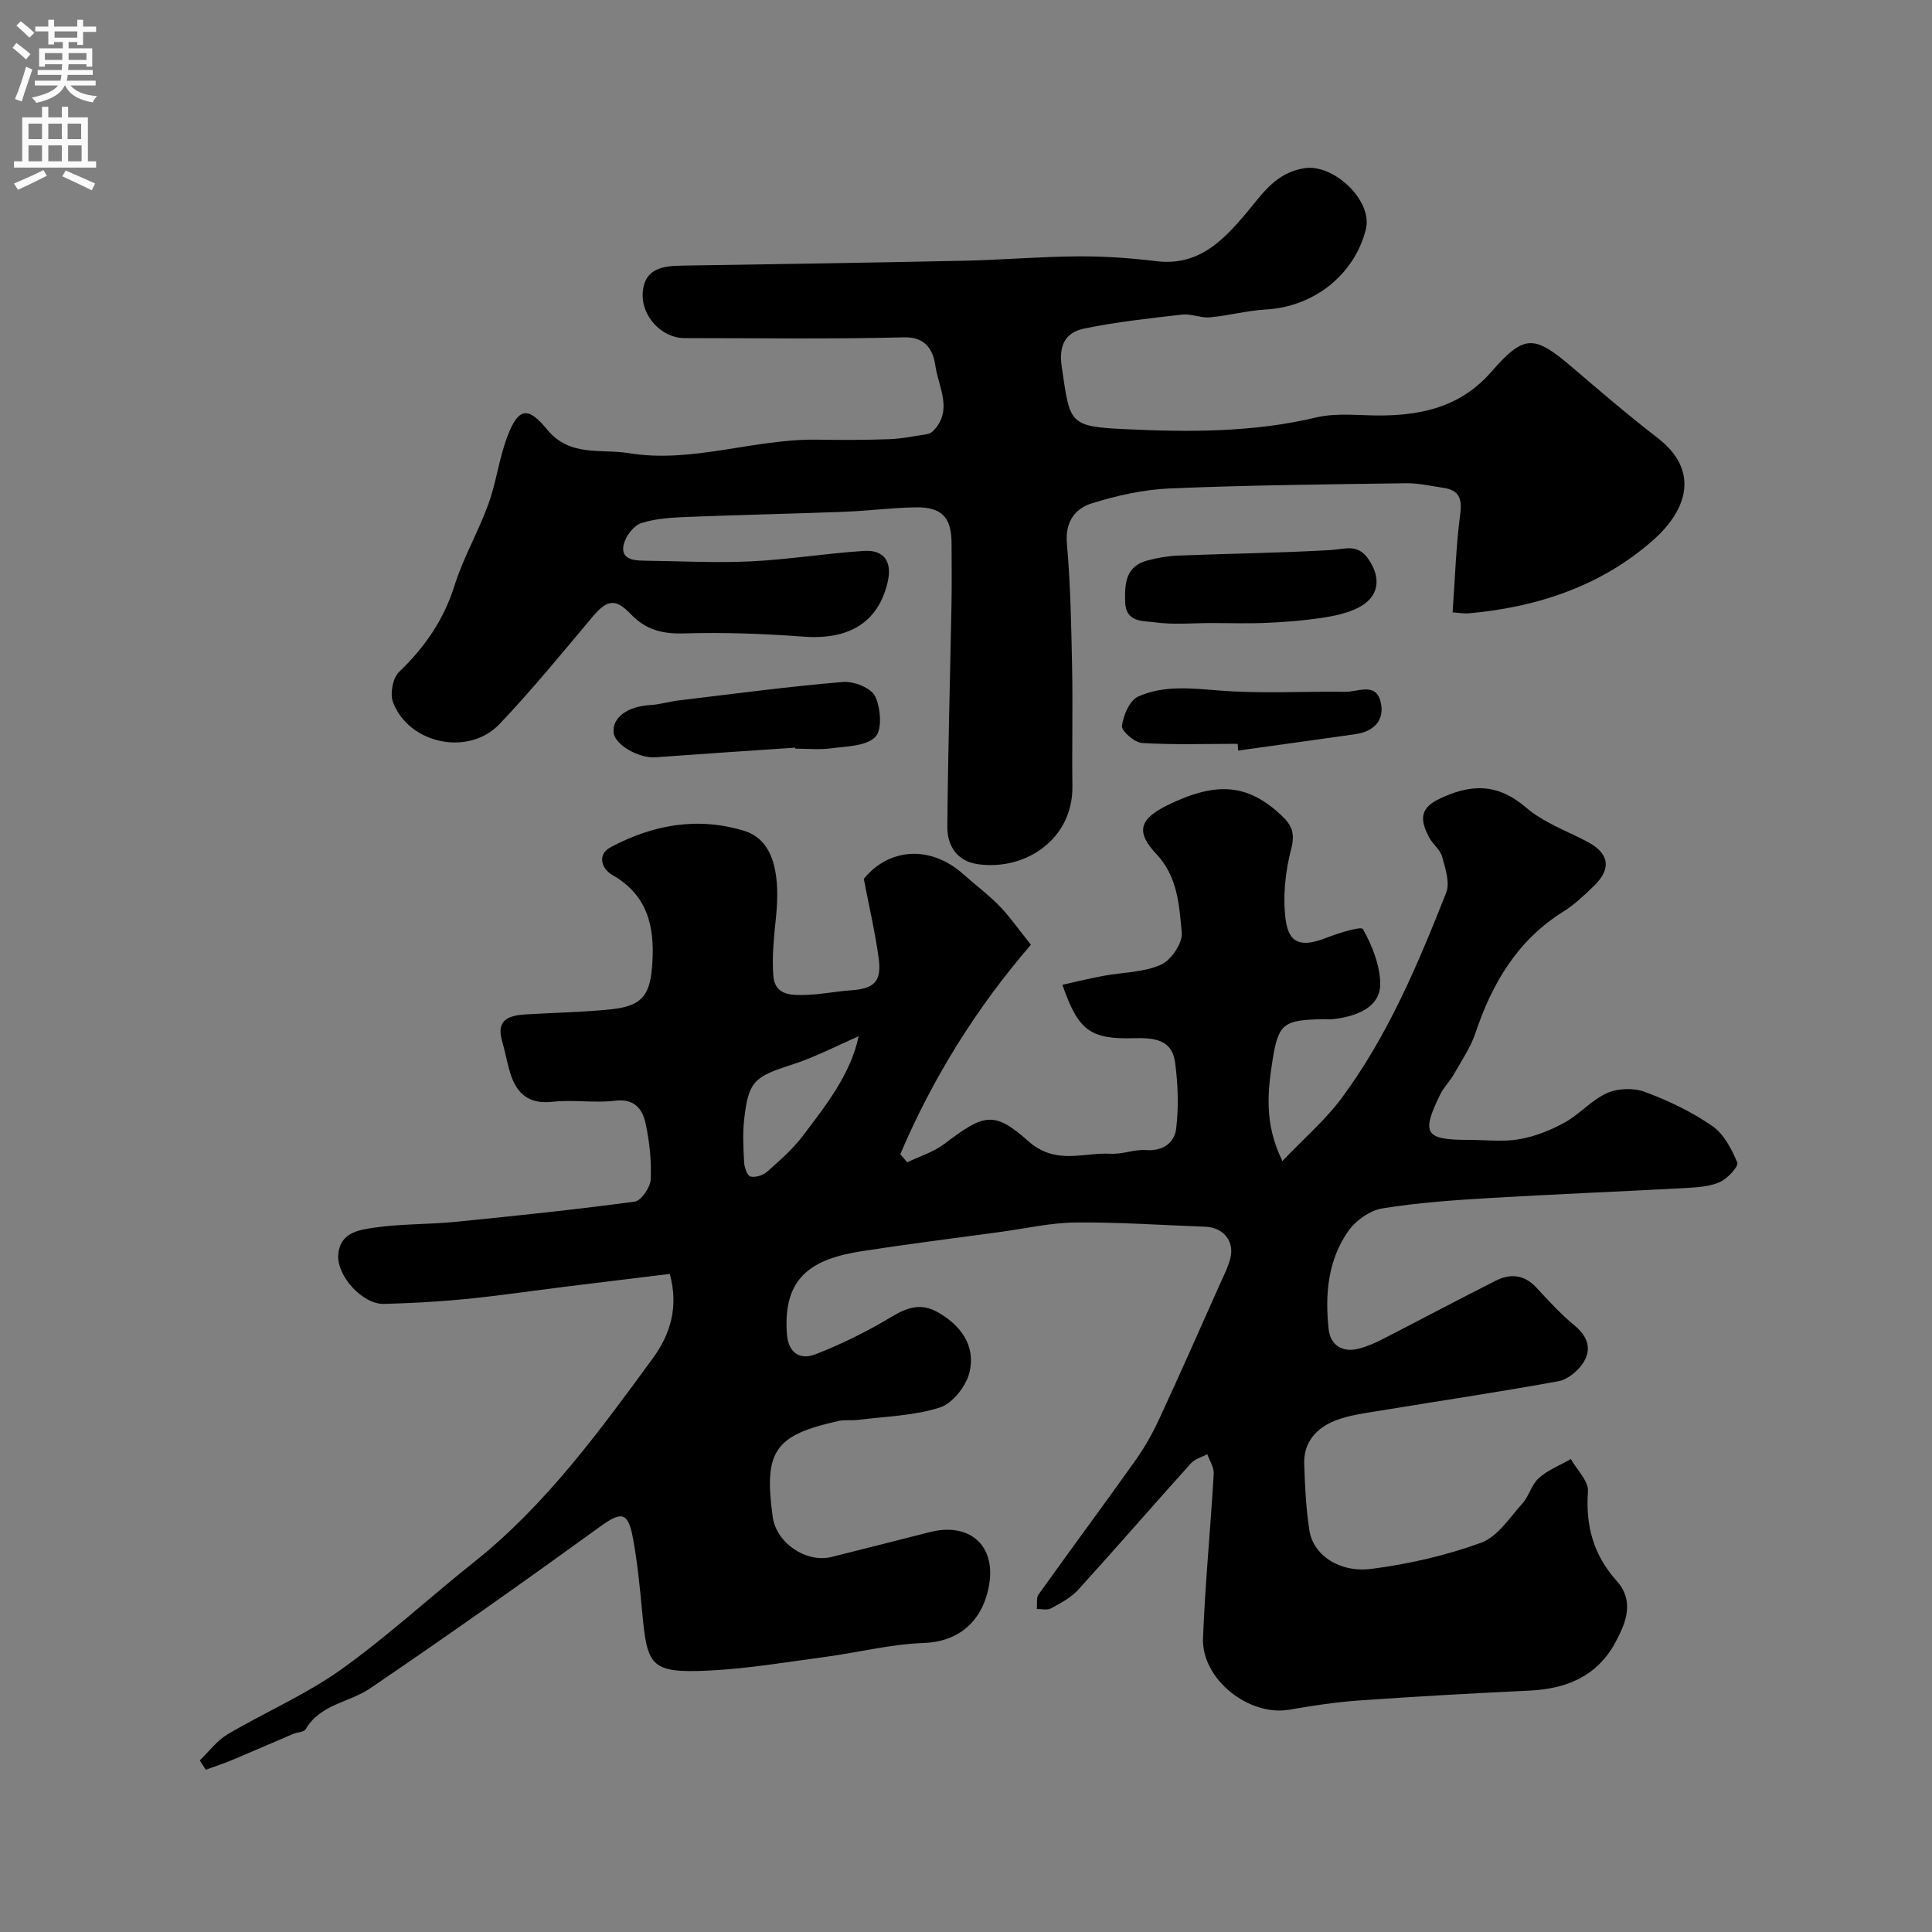
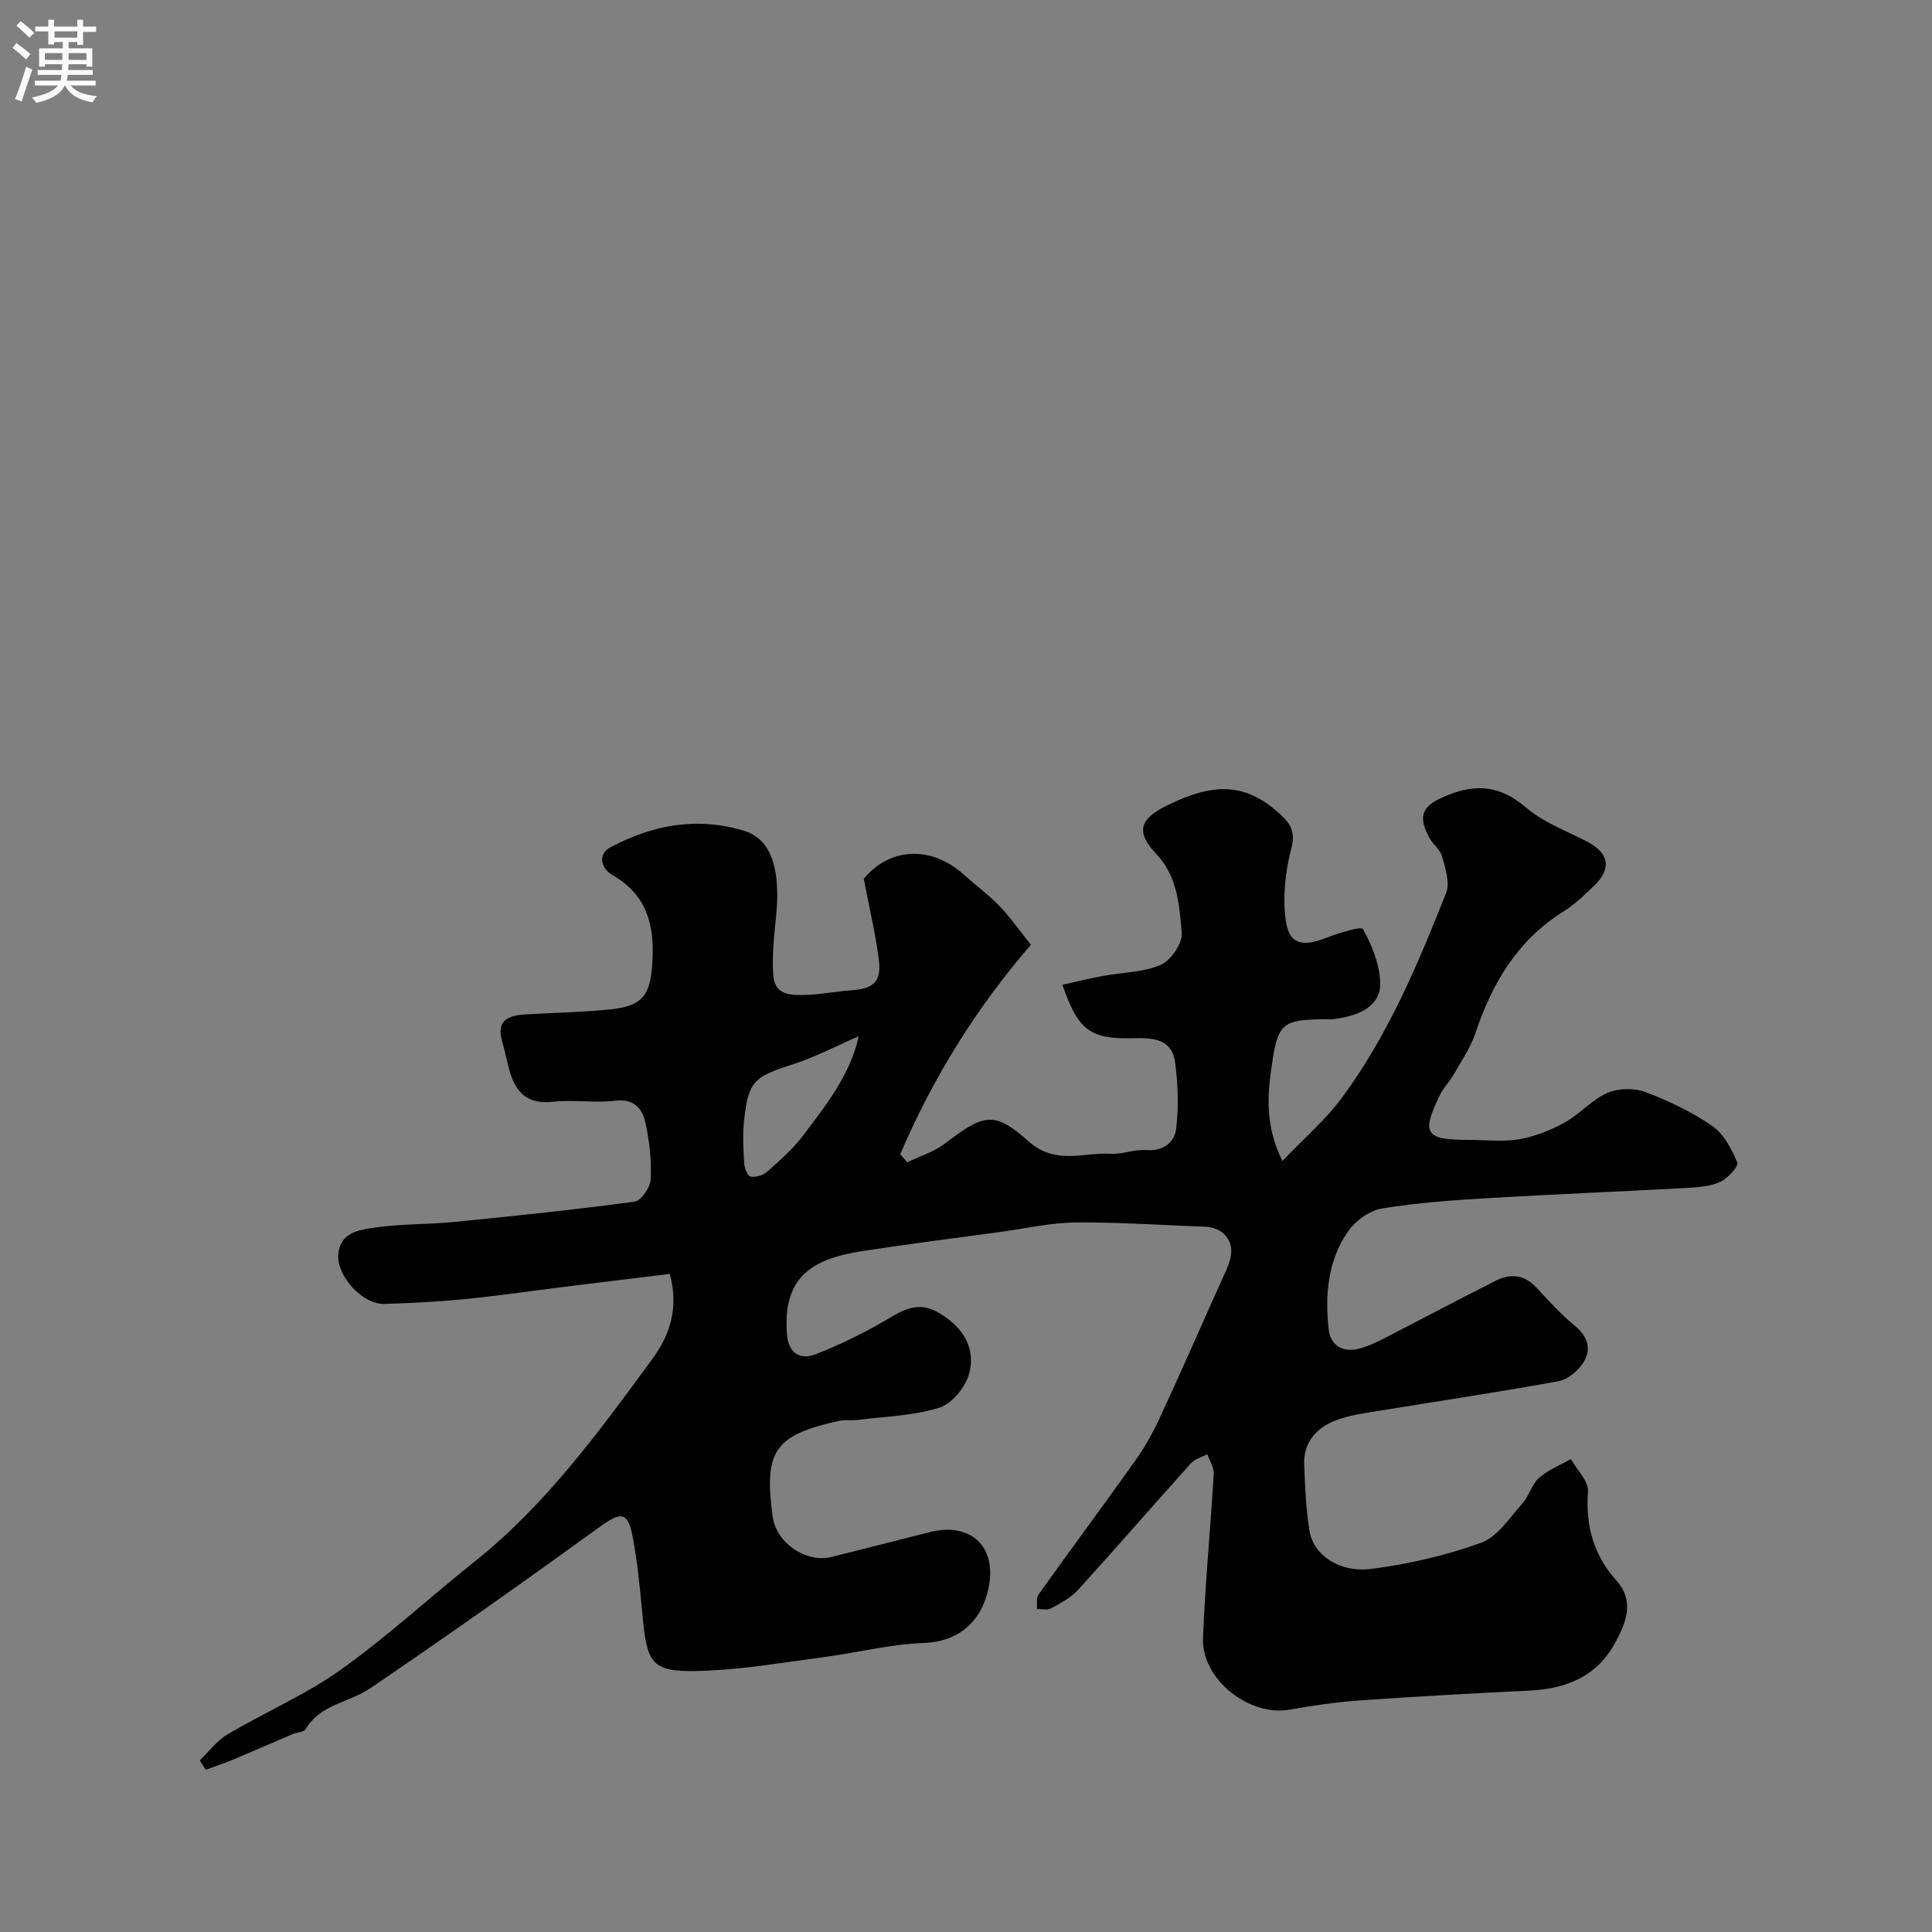
<svg xmlns="http://www.w3.org/2000/svg" enable-background="new 0 0 400 400" viewBox="0 0 400 400">
  <rect x="0" y="0" width="400" height="400" fill="#808080" stroke="none" />
  <g fill="#000001">
    <path d="m41.36 364.47c1.9-1.83 3.55-4.09 5.76-5.4 7.72-4.57 16.11-8.16 23.38-13.33 9.62-6.85 18.36-14.94 27.62-22.31 14.87-11.83 25.91-27.02 36.99-42.14 3.62-4.94 5.46-10.59 3.56-17.54-7.16.87-14.28 1.74-21.4 2.62-6.99.87-13.96 1.9-20.96 2.59-5.58.55-11.19.85-16.8 1-4.43.12-9.8-5.76-9.48-10.19.34-4.6 4.32-5.14 7.47-5.6 5.53-.81 11.2-.64 16.78-1.2 12.39-1.23 24.78-2.52 37.11-4.18 1.35-.18 3.25-2.95 3.33-4.59.18-3.88-.24-7.89-1.08-11.7-.64-2.91-2.3-5.09-6.25-4.61-4.27.52-8.69-.26-12.97.22-4.92.55-7.46-1.66-8.78-5.95-.67-2.16-1.04-4.42-1.68-6.59-1.31-4.49 1.44-5.34 4.89-5.55 5.92-.36 11.88-.44 17.77-1.07 6.54-.7 8.06-3.07 8.45-9.71.46-7.65-1.09-13.97-8.3-18.09-2.31-1.32-3.09-4.27-.42-5.7 8.69-4.65 17.9-6.4 27.66-3.46 6.86 2.07 7.38 10.42 6.67 17.7-.4 4.1-.9 8.27-.57 12.35.35 4.28 4.12 4.04 7.22 3.92 2.94-.12 5.85-.72 8.79-.92 4.89-.33 6.46-1.81 5.8-6.67-.71-5.25-1.93-10.43-3.08-16.41 5.16-6.37 13.79-7.1 20.67-.91 2.45 2.2 5.13 4.17 7.41 6.52 2.16 2.23 3.95 4.82 6.52 8.03-11.15 12.9-20.28 27.46-27.05 43.37.48.56.96 1.11 1.44 1.67 2.58-1.24 5.44-2.11 7.68-3.8 8.12-6.14 10.19-6.99 17.38-.59 5.7 5.07 11.38 2.29 17.1 2.62 2.41.14 4.89-.94 7.29-.76 3.52.27 5.88-1.56 6.22-4.36.56-4.53.4-9.25-.21-13.78-.64-4.8-4.41-5.14-8.57-5.02-9.1.25-11.5-1.67-14.76-11.06 2.85-.63 5.64-1.32 8.45-1.84 4-.75 8.31-.71 11.93-2.3 2.1-.92 4.52-4.47 4.33-6.62-.52-5.68-.82-11.61-5.29-16.35-4.29-4.54-3.44-7.22 2.23-10.02 10.3-5.08 16.8-4.46 23.77 2.13 2.08 1.97 2.79 3.65 1.95 6.87-1.23 4.71-1.78 9.91-1.14 14.71.67 5.03 3.39 5.65 8.35 3.72 2.53-.98 7.26-2.48 7.63-1.83 1.87 3.28 3.4 7.16 3.59 10.9.23 4.5-3.4 6.93-9.52 7.72-.82.11-1.67.01-2.5.03-7.69.2-9.05.74-10.22 8.16-1.03 6.51-1.89 13.39 1.99 21.21 4.57-4.79 8.89-8.5 12.21-12.96 9.61-12.93 15.81-27.71 21.69-42.57.83-2.09-.17-5.08-.84-7.51-.41-1.48-1.99-2.59-2.73-4.04-1.57-3.09-2.25-5.75 1.99-7.82 6.55-3.19 12.15-3.41 18.09 1.69 3.6 3.1 8.39 4.83 12.7 7.09 4.51 2.36 5.11 5.54 1.45 9.1-2 1.94-4.06 3.92-6.41 5.38-9.5 5.95-14.73 14.82-18.19 25.15-1.01 3.03-2.91 5.77-4.5 8.58-.8 1.42-2.03 2.6-2.75 4.05-4.03 8.19-3.22 9.48 5.82 9.48 3.5 0 7.08.45 10.48-.13 3.25-.56 6.5-1.85 9.4-3.45 3.12-1.72 5.61-4.69 8.82-6.12 2.24-1 5.52-1.09 7.83-.23 4.85 1.81 9.66 4.1 13.91 7.03 2.4 1.65 4.04 4.79 5.21 7.6.32.77-2.04 3.35-3.64 4.05-2.16.95-4.76 1.08-7.19 1.22-13.53.74-27.07 1.27-40.6 2.08-7.38.44-14.79.95-22.07 2.14-2.57.42-5.49 2.49-7.03 4.67-4.26 6.04-4.85 13.2-4.08 20.33.35 3.28 2.83 4.93 6.27 4.03 1.72-.45 3.39-1.18 4.97-2 7.79-3.99 15.52-8.11 23.33-12.05 3.02-1.53 5.9-1.32 8.41 1.38 2.55 2.74 5.09 5.55 7.98 7.92 2.73 2.24 3.51 4.87 1.8 7.6-1.09 1.74-3.26 3.55-5.2 3.9-12.19 2.23-24.47 4.04-36.7 6.06-3.2.53-6.52.92-9.5 2.09-3.87 1.52-6.58 4.49-6.42 9 .16 4.6.37 9.23 1.08 13.77.78 5 6.15 8.79 12.85 7.93 7.69-.99 15.42-2.77 22.7-5.41 3.39-1.23 5.88-5.17 8.53-8.11 1.4-1.55 1.92-3.96 3.44-5.3 1.88-1.67 4.38-2.64 6.61-3.92 1.25 2.24 3.69 4.56 3.54 6.69-.51 7.14 1.13 13.17 5.95 18.54 3.66 4.09 2.03 8.47-.23 12.66-3.82 7.11-10.14 9.68-17.83 10.05-11.71.56-23.41 1.21-35.1 2.03-4.89.34-9.76 1.07-14.6 1.92-8.34 1.46-18.22-6.29-17.89-14.82.44-11.35 1.56-22.68 2.22-34.03.08-1.32-.86-2.69-1.33-4.04-1.14.61-2.56.97-3.38 1.87-7.83 8.7-15.5 17.55-23.37 26.21-1.49 1.64-3.63 2.75-5.61 3.84-.77.42-1.95.11-2.94.13.11-1.02-.15-2.29.37-3.02 6.64-9.31 13.47-18.49 20.09-27.81 1.93-2.71 3.57-5.67 4.97-8.7 4.27-9.21 8.36-18.5 12.5-27.78.8-1.78 1.73-3.56 2.17-5.44.82-3.5-1.57-6.27-5.2-6.4-8.93-.32-17.87-.96-26.8-.88-5.18.05-10.34 1.23-15.51 1.94-9.56 1.3-19.14 2.51-28.68 3.98-10.5 1.61-16.52 5.39-15.65 17.16.31 4.12 2.87 5.39 5.89 4.22 5.52-2.14 10.89-4.83 15.97-7.88 3.2-1.92 6.02-2.72 9.3-.88 4.88 2.74 7.97 7 6.64 12.5-.68 2.84-3.51 6.43-6.14 7.27-5.36 1.72-11.24 1.84-16.92 2.56-1.31.17-2.7-.07-3.97.21-13.34 2.93-15.59 6.24-13.71 19.87.74 5.39 6.92 9.61 12.19 8.3 6.78-1.69 13.55-3.42 20.33-5.14 8.34-2.12 13.84 2.86 12.23 11.25-1.45 7.57-6.58 11.46-13.46 11.7-6.81.24-13.57 1.97-20.37 2.88-8 1.07-16 2.43-24.03 2.83-12.29.6-12.87-.94-13.92-12.18-.49-5.2-.99-10.43-1.97-15.56-.99-5.21-2.48-5.14-6.72-2.07-15.72 11.39-31.59 22.6-47.65 33.51-4.32 2.93-10.3 3.25-13.32 8.44-.36.63-1.75.62-2.62.99-4.17 1.77-8.31 3.59-12.48 5.34-1.83.77-3.72 1.38-5.59 2.07-.4-.64-.82-1.29-1.24-1.94zm136.42-149.92c-4.69 2.03-9.11 4.37-13.81 5.87-7.79 2.49-9.01 3.43-9.9 11.34-.33 2.96-.17 5.99 0 8.98.06 1.03.67 2.71 1.31 2.85 1.04.23 2.59-.24 3.42-.98 2.61-2.31 5.3-4.65 7.39-7.41 4.84-6.39 9.89-12.74 11.59-20.65z" />
-     <path d="m300.75 126.78c.51-7.17.7-13.78 1.57-20.3.44-3.28-.24-5-3.48-5.48-2.58-.38-5.17-.99-7.76-.95-16.27.23-32.54.39-48.79 1.07-5.47.23-11.03 1.46-16.27 3.1-3.43 1.07-5.52 3.81-5.13 8.29.75 8.56.91 17.18 1.08 25.78.16 8.16-.05 16.33.06 24.5.14 10.87-9.65 17.57-19.66 16.12-4.2-.61-6.27-3.82-6.23-7.71.12-15.42.57-30.84.86-46.26.08-4.16.02-8.33.01-12.5-.02-5.32-2.02-7.49-7.44-7.4-4.94.08-9.86.73-14.8.92-10.76.41-21.53.63-32.29 1.06-3.26.13-6.63.3-9.68 1.27-1.56.49-3.2 2.63-3.64 4.33-.77 3.01 1.69 3.43 4.05 3.46 7.38.08 14.77.5 22.13.15 7.86-.37 15.67-1.66 23.53-2.17 4.2-.27 5.88 2.27 4.92 6.41-1.93 8.38-7.96 12.04-17.42 11.34-8.24-.61-16.54-.92-24.8-.67-4.43.13-7.86-.75-10.93-3.95-3.3-3.44-4.98-3.05-8.12.7-6.24 7.43-12.4 14.97-19.08 22-6.41 6.75-18.77 4.16-22.07-4.49-.66-1.74-.06-5.03 1.24-6.27 5.31-5.09 9.24-10.74 11.48-17.86 1.82-5.8 4.95-11.18 7.03-16.92 1.65-4.54 2.21-9.48 3.93-13.99 2.24-5.89 4.22-6.35 8.21-1.45 4.7 5.77 11.23 3.97 16.93 4.91 13.09 2.16 25.84-2.97 38.91-2.79 5 .07 10 .08 14.99-.1 2.6-.09 5.18-.64 7.76-1.03.46-.07.98-.3 1.31-.63 4.26-4.3 1.12-9.13.5-13.54-.4-2.84-1.71-6.01-6.46-5.89-15.18.39-30.35.16-45.51.16-4.67 0-9.03-4.56-8.61-9.55.43-5.03 4.37-5.4 8.37-5.46 19.43-.3 38.87-.6 58.3-1.01 7.77-.17 15.53-.85 23.3-.9 5.43-.04 10.9.32 16.3.99 8.67 1.07 13.74-4.1 18.64-9.91 3.34-3.96 6.11-8.43 12.12-9.34 6.05-.92 14.15 6.74 12.68 12.64-2.35 9.43-10.77 16.05-20.64 16.61-3.9.22-7.74 1.27-11.64 1.63-1.88.17-3.87-.78-5.73-.57-6.79.77-13.61 1.51-20.29 2.89-3.78.78-5.35 3.3-4.67 7.9 1.73 11.79 1.37 12.38 13.24 12.94 13.17.62 26.38.67 39.44-2.43 4.42-1.05 9.27-.33 13.92-.41 8.63-.15 16.25-2.04 22.4-9.1 6.89-7.9 8.89-7.54 16.94-.66 5.74 4.91 11.48 9.82 17.46 14.43 8.51 6.57 6.37 14.62-.89 21.08-10.7 9.51-24.09 13.99-38.43 15.23-.78.05-1.59-.11-3.15-.22z" />
-     <path d="m250.92 128.99c-3.99 0-8.03.4-11.94-.16-2.32-.33-5.91.11-6.03-4.21-.11-3.88.12-7.4 4.64-8.59 2.02-.54 4.14-.91 6.23-1 10.56-.41 21.14-.54 31.68-1.15 2.94-.17 5.54-1.37 7.76 1.8 2.83 4.05 2.29 8.01-2.19 10.21-2.27 1.11-4.9 1.66-7.44 2.04-3.72.55-7.49.86-11.26 1.02-3.81.18-7.63.05-11.45.04z" />
-     <path d="m164.65 154.79c-9.67.66-19.33 1.29-29 2-3.4.25-8.39-2.63-8.61-5.13-.28-3.14 2.91-5.42 7.64-5.69 1.94-.11 3.84-.71 5.78-.95 11.35-1.36 22.69-2.87 34.08-3.83 2.22-.19 5.82 1.25 6.65 2.97 1.16 2.4 1.49 6.96.02 8.43-1.91 1.91-5.92 1.91-9.08 2.34-2.45.33-4.98.07-7.47.07 0-.07-.01-.14-.01-.21z" />
-     <path d="m256.25 154c-6.61 0-13.23.23-19.81-.17-1.54-.09-4.28-2.49-4.15-3.54.27-2.2 1.6-5.29 3.36-6.08 5.27-2.37 10.97-1.7 16.73-1.25 8.67.69 17.44.16 26.17.27 2.57.03 6.21-1.98 7.25 1.93 1.02 3.79-1.22 6.28-5.17 6.84-8.09 1.16-16.2 2.26-24.29 3.39-.03-.47-.06-.93-.09-1.39z" />
  </g>
  <path d="m2.6 9.9.8-1c.9.7 1.9 1.4 2.9 2.3l-.9 1.1c-1.1-1-2-1.8-2.8-2.4zm.5 10.6c.9-2.1 1.6-4.3 2.3-6.7.4.2.8.4 1.3.6-.7 2.1-1.5 4.3-2.2 6.6zm.3-15.2.9-.9c1 .8 2 1.6 2.8 2.4l-1 1c-.9-.9-1.8-1.7-2.7-2.5zm12.6-1.2h1.2v1.4h2.7v1.1h-2.7v2.7h-1.2v-.6h-1.8v1.3h4.9v3.8h-1.2v-.5h-3.7c0 .4-.1.9-.1 1.2h5.1v1h-5.2c0 .5-.1.9-.2 1.2h6v1h-5.2c1.1 1.3 2.9 2 5.5 2.2-.4.4-.7.8-.9 1.3-2.9-.5-4.8-1.6-5.7-3.5h-.1c-.8 1.7-2.7 2.9-5.9 3.6-.2-.4-.6-.8-.9-1.1 2.8-.6 4.6-1.4 5.4-2.5h-4.8v-1h5.3c.1-.3.2-.7.2-1.2h-4.9v-1h5c0-.4 0-.8.1-1.2h-3.6v.5h-1.2v-3.8h4.9v-1.3h-1.8v.5h-1.2v-2.7h-2.7v-1h2.7v-1.4h1.2v1.4h4.8zm-6.7 8.3h3.6c0-.4 0-.9 0-1.4h-3.6zm1.9-4.6h4.8v-1.3h-4.7v1.3zm6.7 3.2h-3.7v1.4h3.7v-2.4z" fill="#fafafb" />
-   <path d="m8.7 22.1h1.3v2.2h2.8v-2.2h1.3v2.2h4.1v9.1h1.7v1.3h-17v-1.3h1.7v-9.1h4.1zm.3 13.1.7 1.2c-1.8.9-3.8 1.9-6 2.9-.2-.4-.5-.8-.8-1.3 2.3-1 4.4-1.9 6.1-2.8zm-3.1-6.4h2.8v-3.2h-2.8zm0 4.6h2.8v-3.3h-2.8zm4.1-4.6h2.8v-3.2h-2.8zm0 4.6h2.8v-3.3h-2.8zm3.6 1.9c2.1.9 4.1 1.8 6.1 2.7l-.7 1.4c-2.2-1.1-4.2-2-6.1-2.9zm3.2-9.7h-2.8v3.2h2.8zm-2.7 7.8h2.8v-3.3h-2.8z" fill="#fafafb" />
</svg>